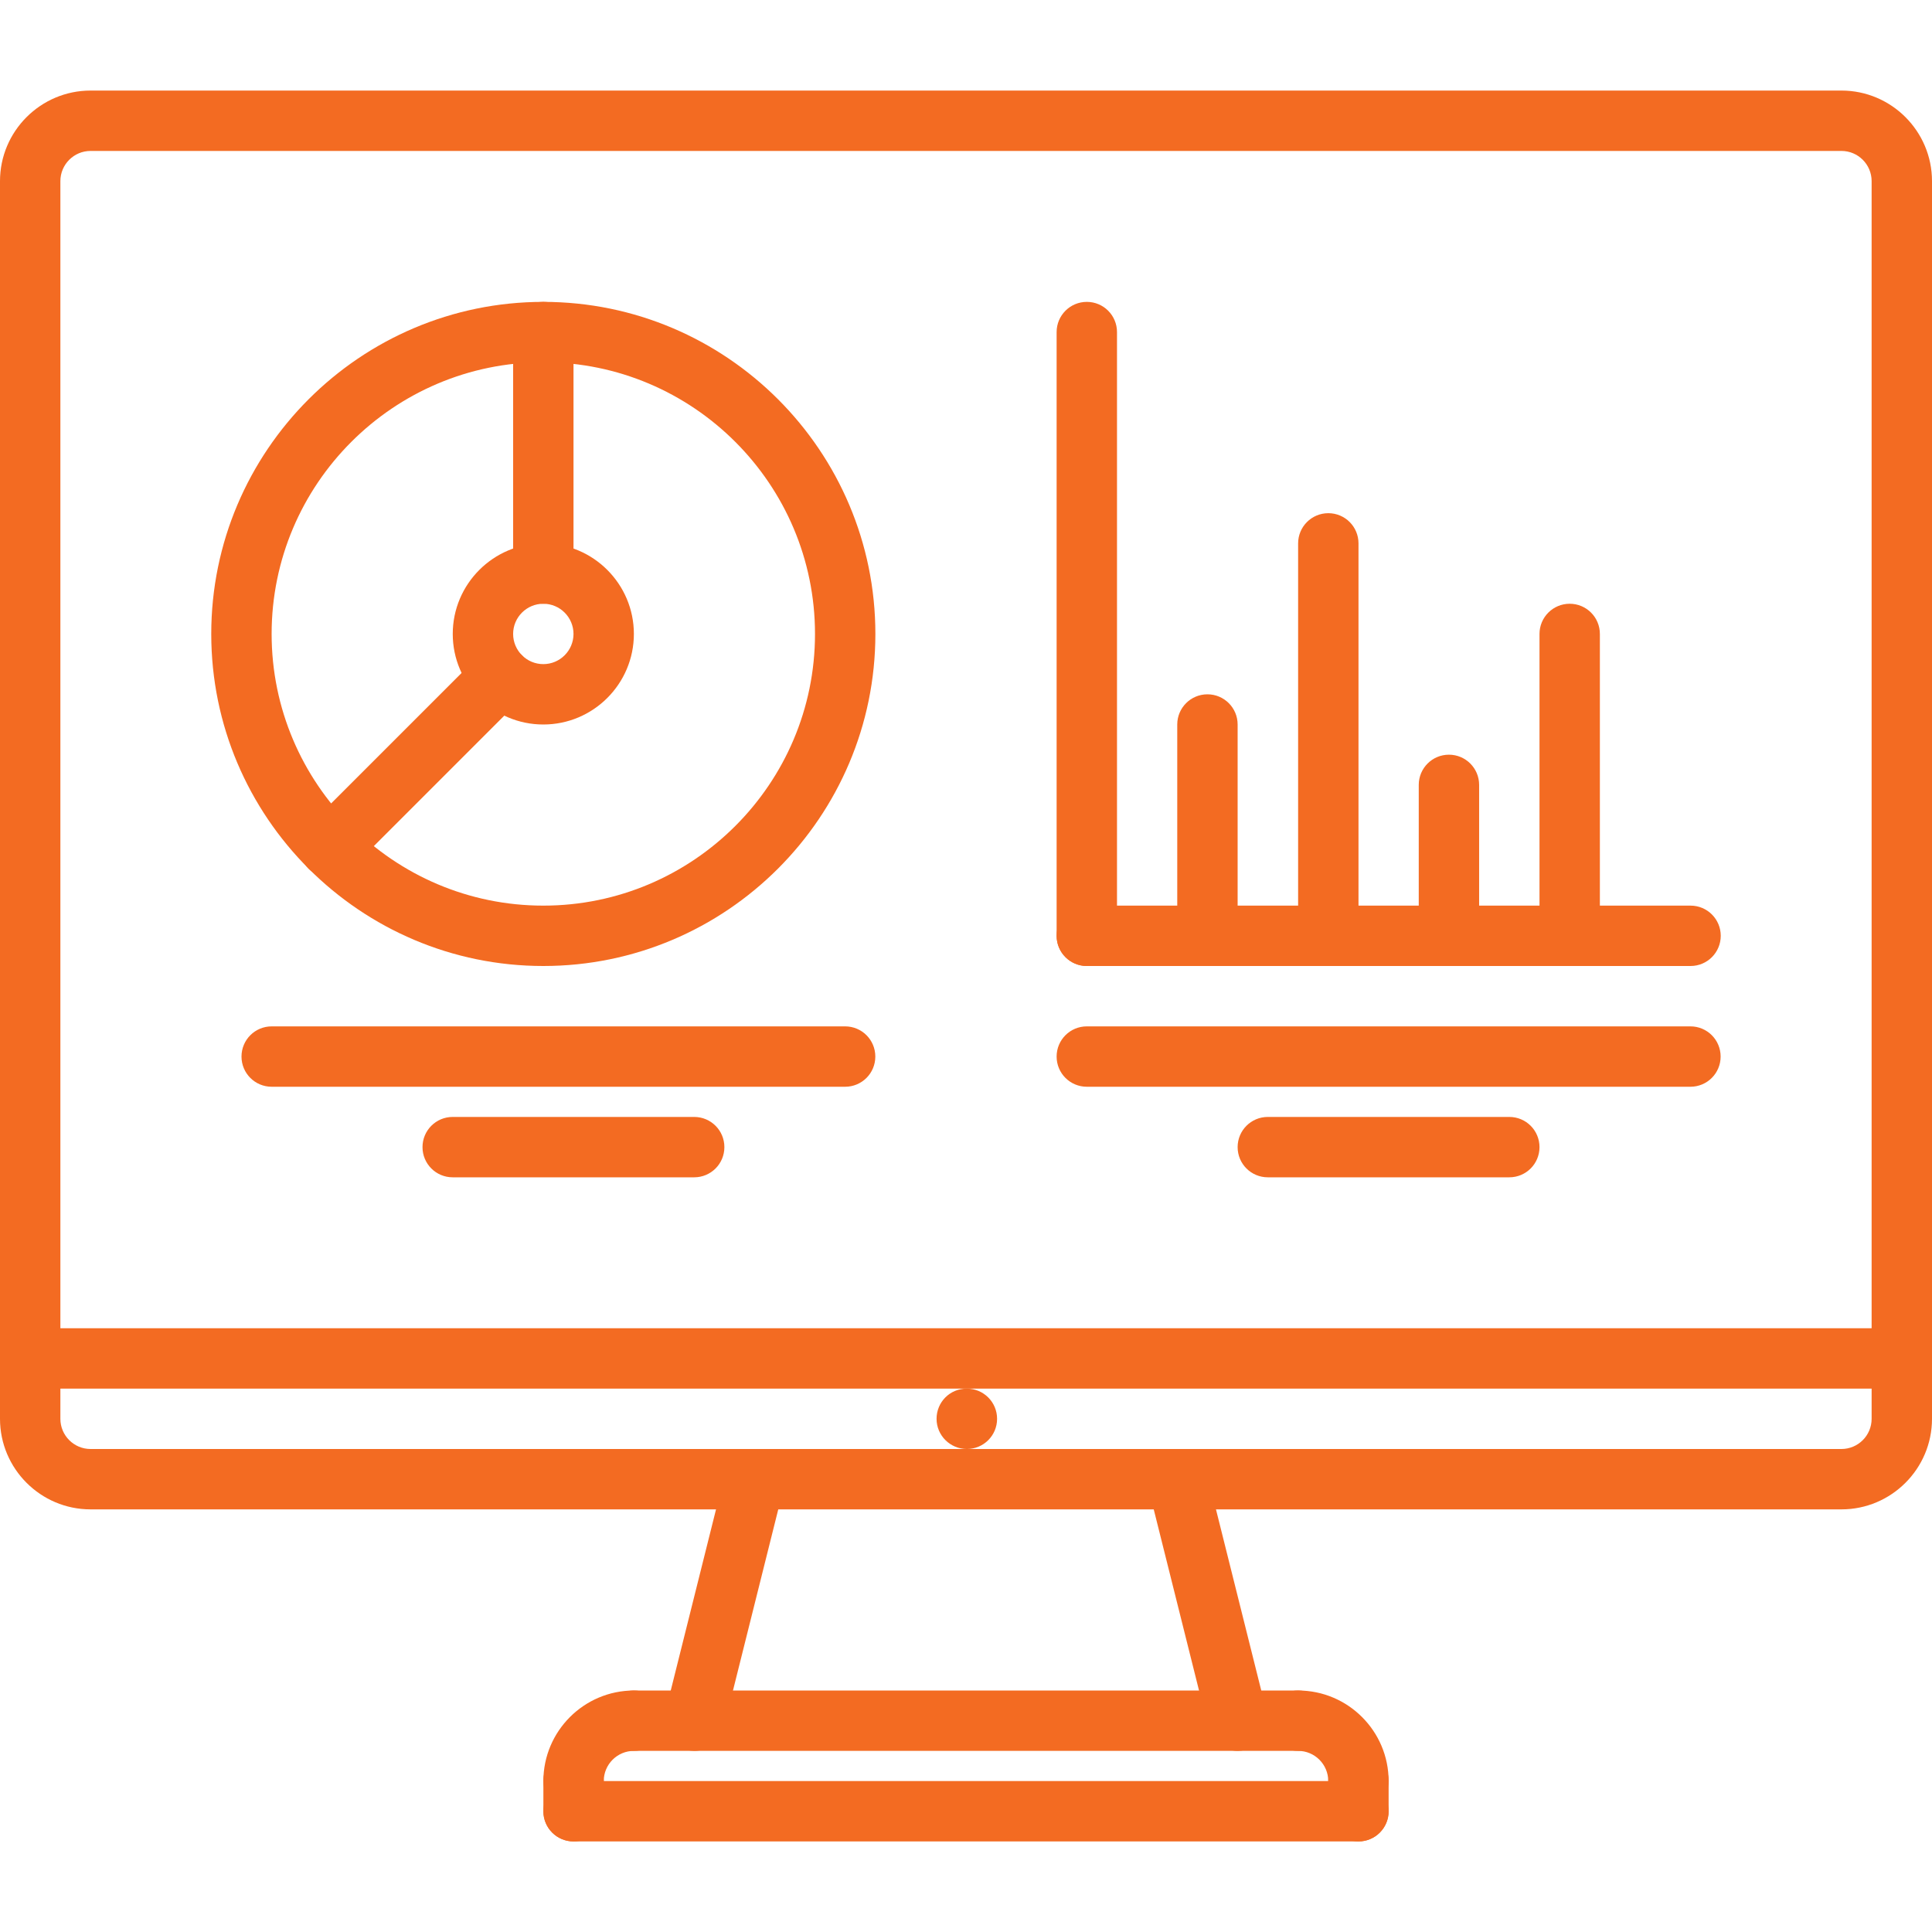
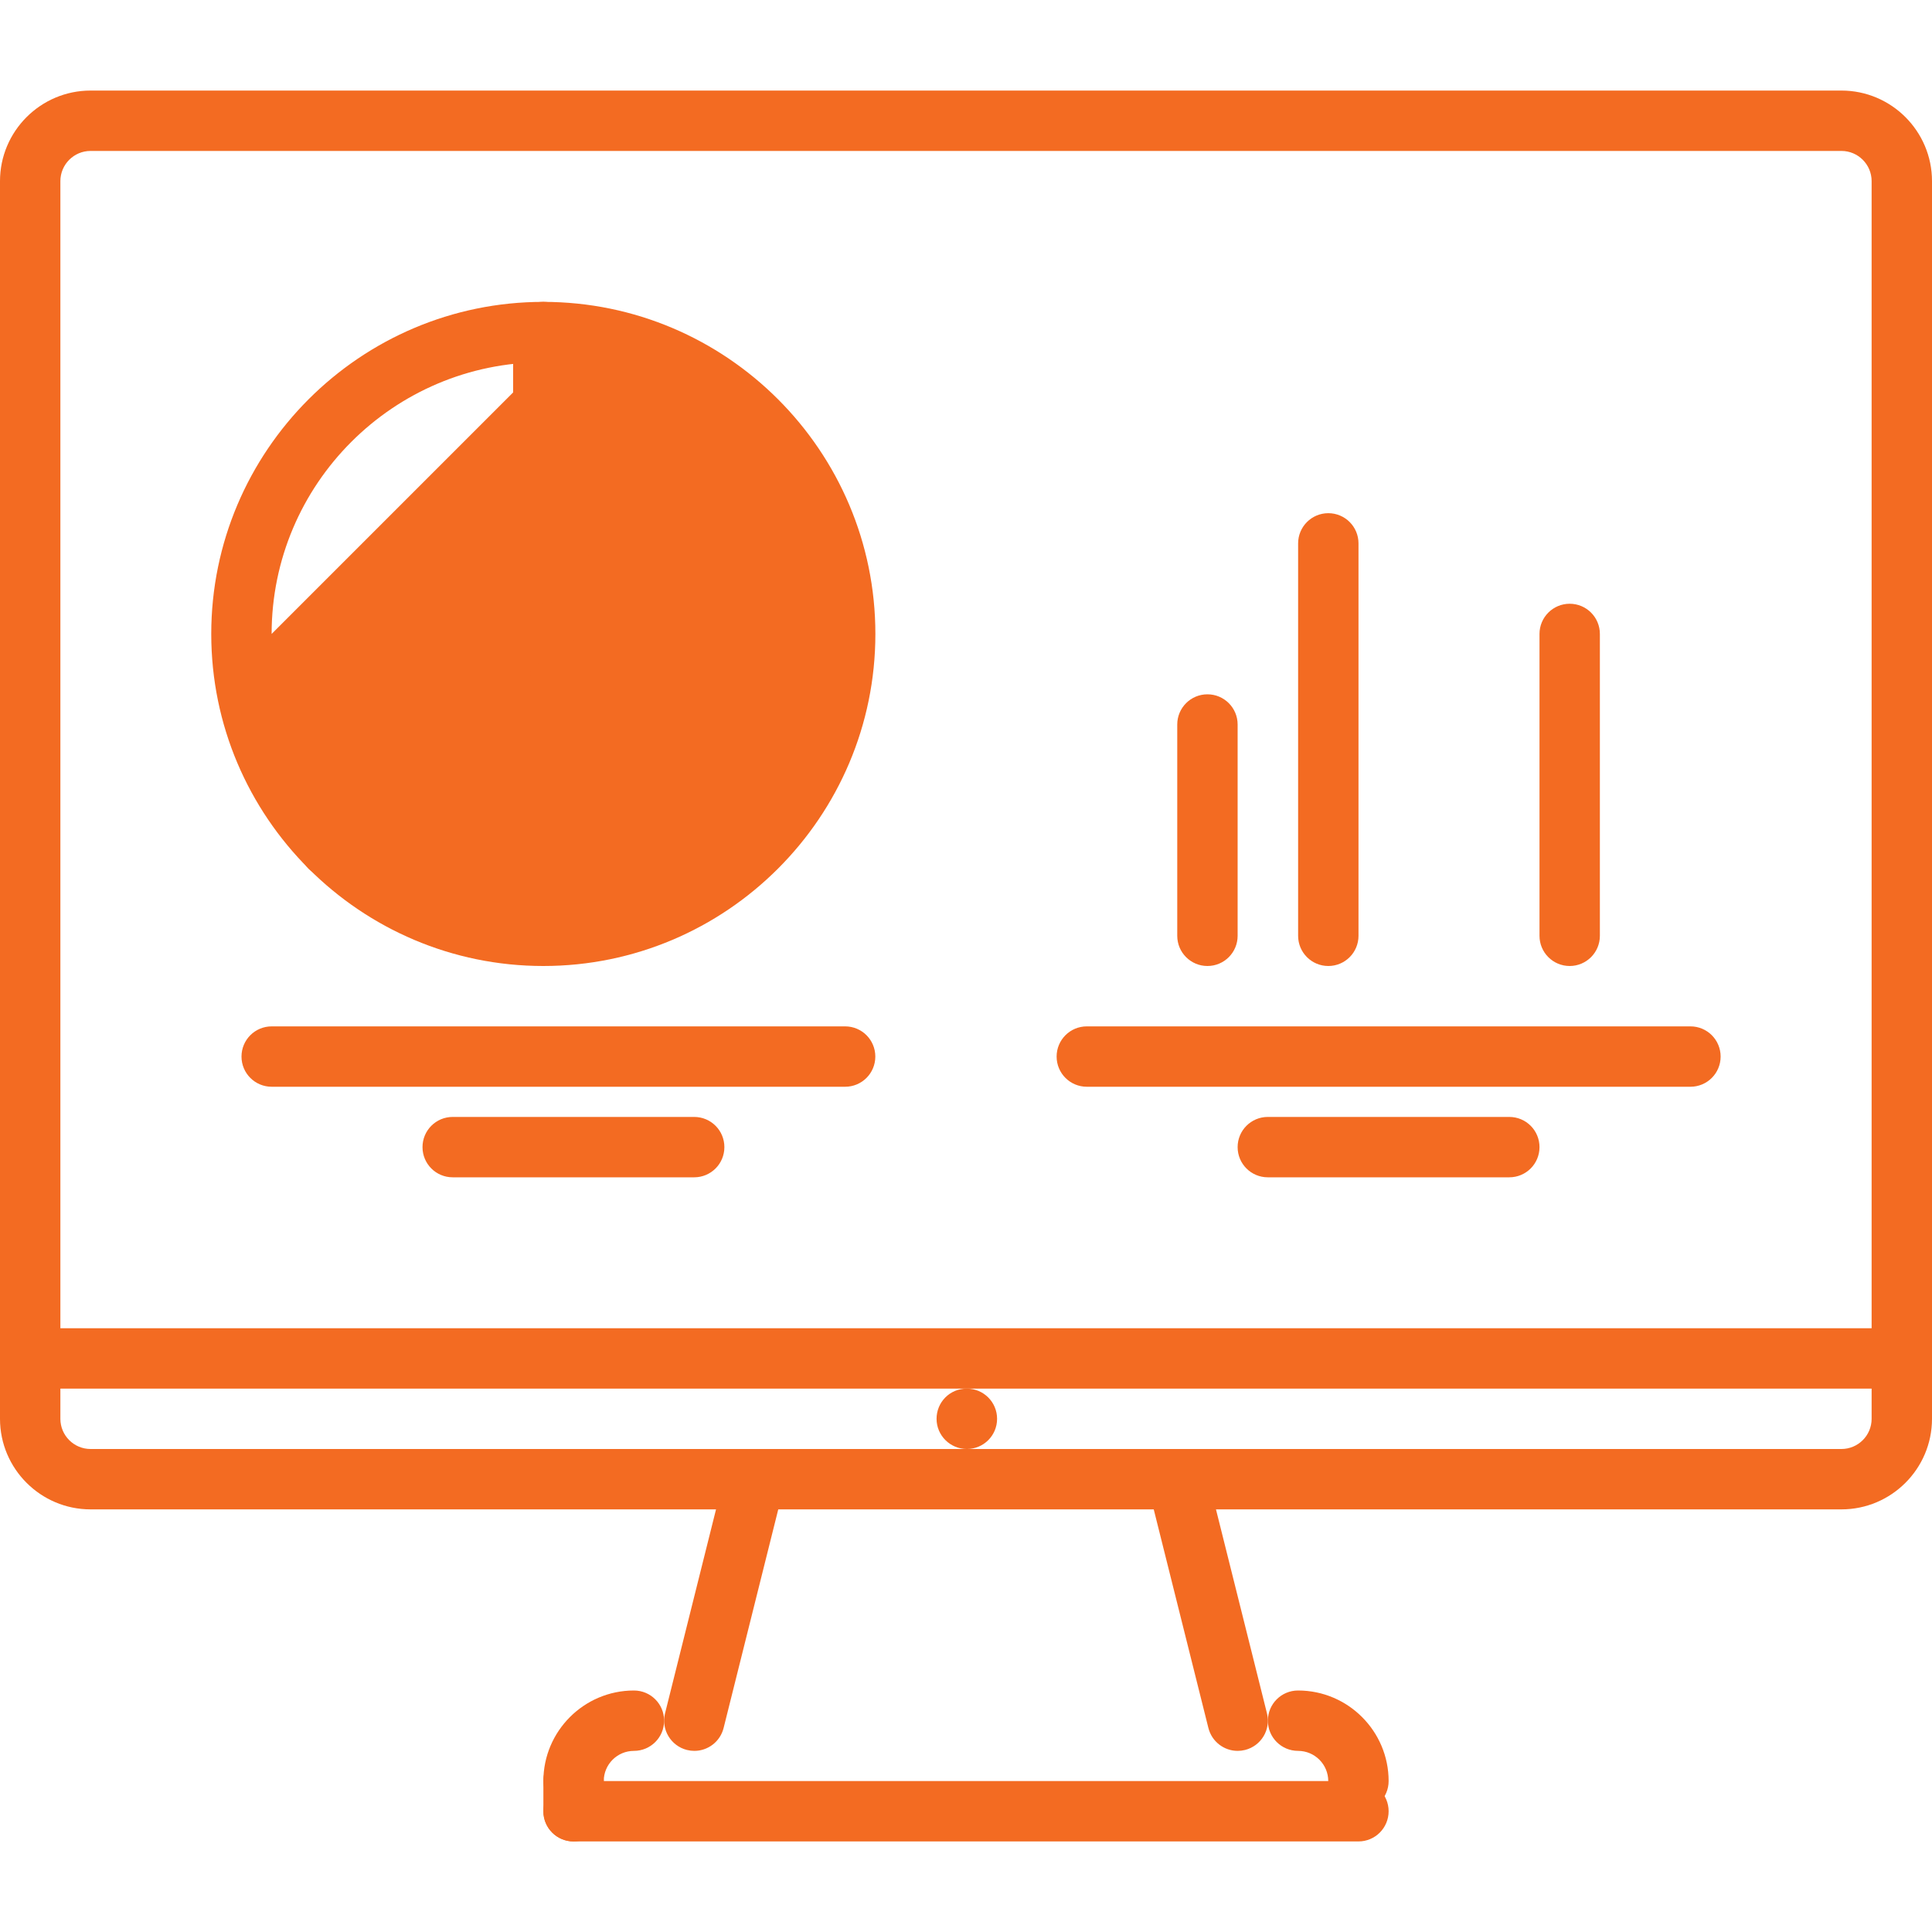
<svg xmlns="http://www.w3.org/2000/svg" height="512pt" viewBox="0 -24 512 512" width="512pt">
  <path fill="#f36b22" d="m256.238 360c-4.422 0-8.039-3.574-8.039-8s3.535-8 7.953-8h.086c4.418 0 8 3.574 8 8s-3.582 8-8 8zm0 0" />
  <path fill="#f36b22" d="m504 344h-495.625c-4.422 0-8-3.574-8-8s3.578-8 8-8h495.625c4.426 0 8 3.574 8 8s-3.574 8-8 8zm0 0" />
  <path fill="#f36b22" d="m488 376h-464c-13.23 0-24-10.77-24-24v-328c0-13.23 10.77-24 24-24h464c13.23 0 24 10.77 24 24v328c0 13.23-10.77 24-24 24zm-464-360c-4.414 0-8 3.594-8 8v328c0 4.414 3.586 8 8 8h464c4.414 0 8-3.586 8-8v-328c0-4.406-3.586-8-8-8zm0 0" />
  <path fill="#f36b22" d="m184.008 440c-.641 0-1.297-.078-1.945-.238-4.285-1.074-6.895-5.418-5.824-9.699l16-64c1.066-4.293 5.41-6.902 9.699-5.824 4.285 1.074 6.895 5.418 5.824 9.699l-16 64c-.914 3.637-4.168 6.062-7.754 6.062zm0 0" />
  <path fill="#f36b22" d="m327.992 440c-3.586 0-6.84-2.426-7.754-6.062l-16-64c-1.078-4.281 1.531-8.625 5.824-9.699 4.266-1.078 8.625 1.523 9.699 5.824l16 64c1.078 4.281-1.531 8.625-5.824 9.699-.648.16-1.305.238-1.945.238zm0 0" />
  <path fill="#f36b22" d="m152 456c-4.426 0-8-3.574-8-8 0-13.23 10.77-24 24-24 4.426 0 8 3.574 8 8s-3.574 8-8 8c-4.414 0-8 3.586-8 8 0 4.426-3.574 8-8 8zm0 0" />
  <path fill="#f36b22" d="m360 456c-4.426 0-8-3.574-8-8 0-4.414-3.586-8-8-8-4.426 0-8-3.574-8-8s3.574-8 8-8c13.23 0 24 10.77 24 24 0 4.426-3.574 8-8 8zm0 0" />
-   <path fill="#f36b22" d="m344 440h-176c-4.426 0-8-3.574-8-8s3.574-8 8-8h176c4.426 0 8 3.574 8 8s-3.574 8-8 8zm0 0" />
  <path fill="#f36b22" d="m152 464c-4.426 0-8-3.574-8-8v-8c0-4.426 3.574-8 8-8s8 3.574 8 8v8c0 4.426-3.574 8-8 8zm0 0" />
  <path fill="#f36b22" d="m360 464h-208c-4.426 0-8-3.574-8-8s3.574-8 8-8h208c4.426 0 8 3.574 8 8s-3.574 8-8 8zm0 0" />
-   <path fill="#f36b22" d="m360 464c-4.426 0-8-3.574-8-8v-8c0-4.426 3.574-8 8-8s8 3.574 8 8v8c0 4.426-3.574 8-8 8zm0 0" />
-   <path fill="#f36b22" d="m448.016 232h-160c-4.422 0-8-3.586-8-8s3.578-8 8-8h160c4.426 0 8 3.586 8 8s-3.574 8-8 8zm0 0" />
-   <path fill="#f36b22" d="m288.016 232c-4.422 0-8-3.586-8-8v-160c0-4.414 3.578-8 8-8 4.426 0 8 3.586 8 8v160c0 4.414-3.574 8-8 8zm0 0" />
  <path fill="#f36b22" d="m319.984 232c-4.426 0-8-3.586-8-8v-56c0-4.414 3.574-8 8-8 4.422 0 8 3.586 8 8v56c0 4.414-3.578 8-8 8zm0 0" />
  <path fill="#f36b22" d="m352.016 232c-4.422 0-8-3.586-8-8v-104c0-4.414 3.578-8 8-8 4.426 0 8 3.586 8 8v104c0 4.414-3.574 8-8 8zm0 0" />
  <path fill="#f36b22" d="m415.984 232c-4.426 0-8-3.586-8-8v-80c0-4.414 3.574-8 8-8 4.422 0 8 3.586 8 8v80c0 4.414-3.578 8-8 8zm0 0" />
-   <path fill="#f36b22" d="m383.984 232c-4.426 0-8-3.586-8-8v-40c0-4.414 3.574-8 8-8 4.422 0 8 3.586 8 8v40c0 4.414-3.578 8-8 8zm0 0" />
-   <path fill="#f36b22" d="m143.984 232c-48.52 0-88-39.48-88-88s39.48-88 88-88 88 39.48 88 88-39.48 88-88 88zm0-160c-39.703 0-72 32.305-72 72s32.297 72 72 72 72-32.305 72-72-32.297-72-72-72zm0 0" />
+   <path fill="#f36b22" d="m143.984 232c-48.52 0-88-39.48-88-88s39.48-88 88-88 88 39.48 88 88-39.48 88-88 88zm0-160c-39.703 0-72 32.305-72 72zm0 0" />
  <path fill="#f36b22" d="m143.984 168c-13.23 0-24-10.77-24-24s10.77-24 24-24 24 10.77 24 24-10.77 24-24 24zm0-32c-4.418 0-8 3.594-8 8s3.582 8 8 8c4.414 0 8-3.594 8-8s-3.586-8-8-8zm0 0" />
  <path fill="#f36b22" d="m143.984 136c-4.426 0-8-3.586-8-8v-64c0-4.414 3.574-8 8-8 4.422 0 8 3.586 8 8v64c0 4.414-3.578 8-8 8zm0 0" />
  <path fill="#f36b22" d="m87.426 208.559c-2.051 0-4.098-.781-5.656-2.344-3.129-3.125-3.129-8.184 0-11.312l45.246-45.246c3.129-3.129 8.184-3.129 11.312 0s3.129 8.184 0 11.312l-45.25 45.246c-1.566 1.57-3.605 2.344-5.652 2.344zm0 0" />
  <path fill="#f36b22" d="m447.984 264h-159.969c-4.422 0-8-3.574-8-8s3.578-8 8-8h159.969c4.422 0 8 3.574 8 8s-3.578 8-8 8zm0 0" />
  <path fill="#f36b22" d="m399.984 288h-64c-4.426 0-8-3.574-8-8s3.574-8 8-8h64c4.422 0 8 3.574 8 8s-3.578 8-8 8zm0 0" />
  <path fill="#f36b22" d="m223.969 264h-151.969c-4.426 0-8-3.574-8-8s3.574-8 8-8h151.969c4.422 0 8 3.574 8 8s-3.578 8-8 8zm0 0" />
  <path fill="#f36b22" d="m183.969 288h-64c-4.426 0-8-3.574-8-8s3.574-8 8-8h64c4.422 0 8 3.574 8 8s-3.578 8-8 8zm0 0" />
</svg>